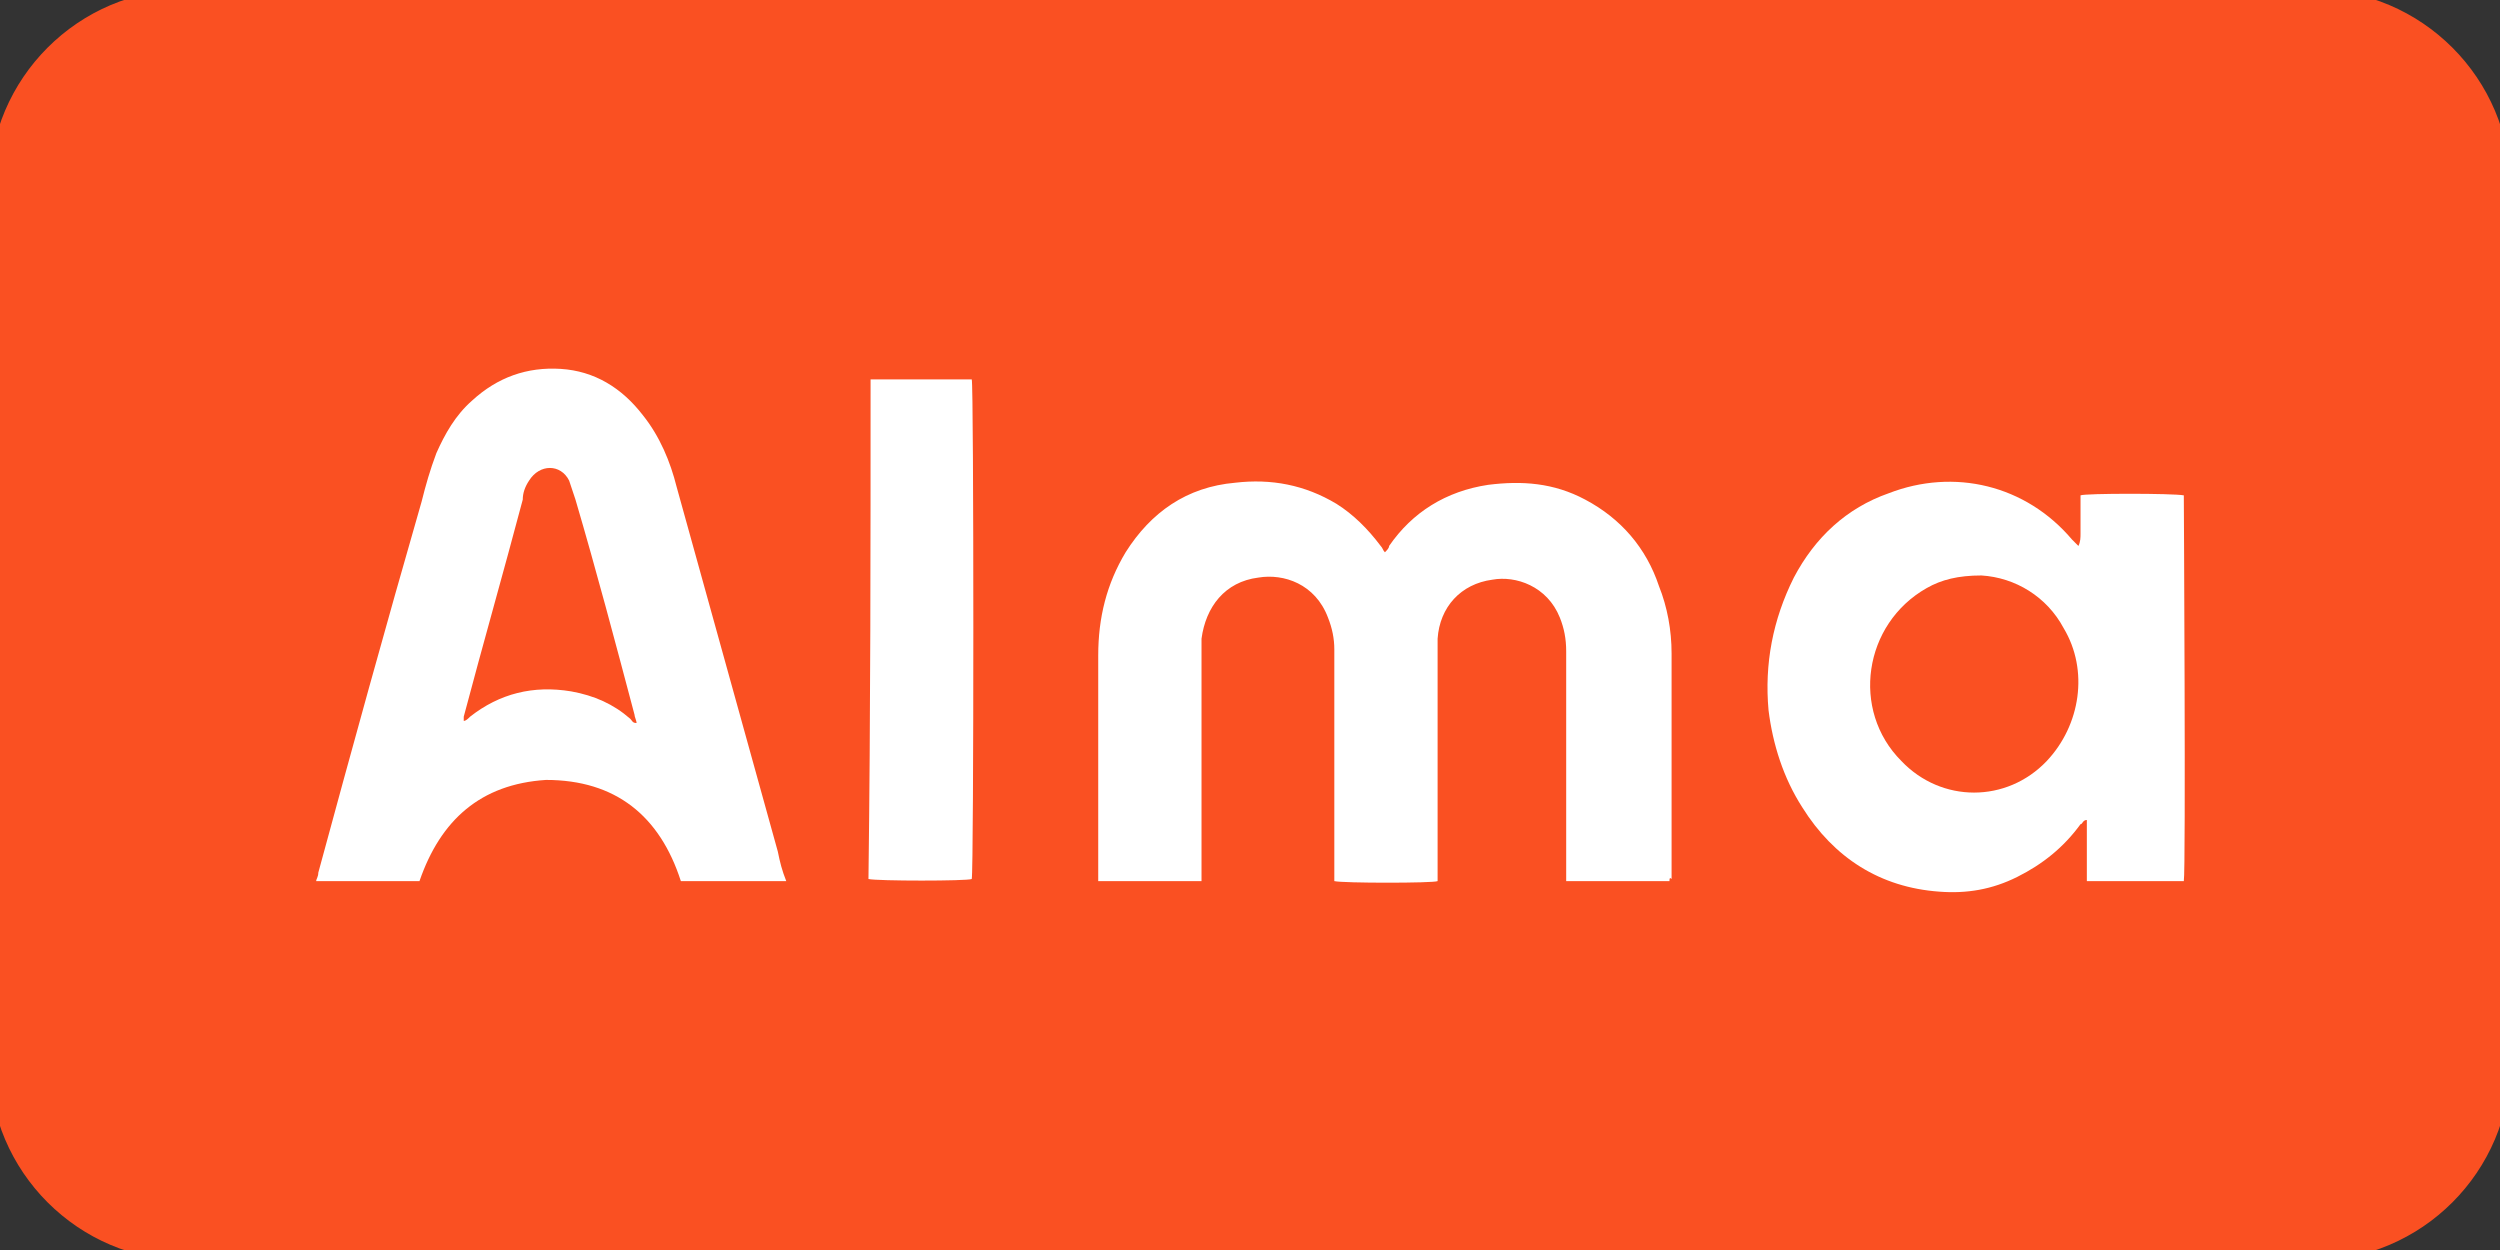
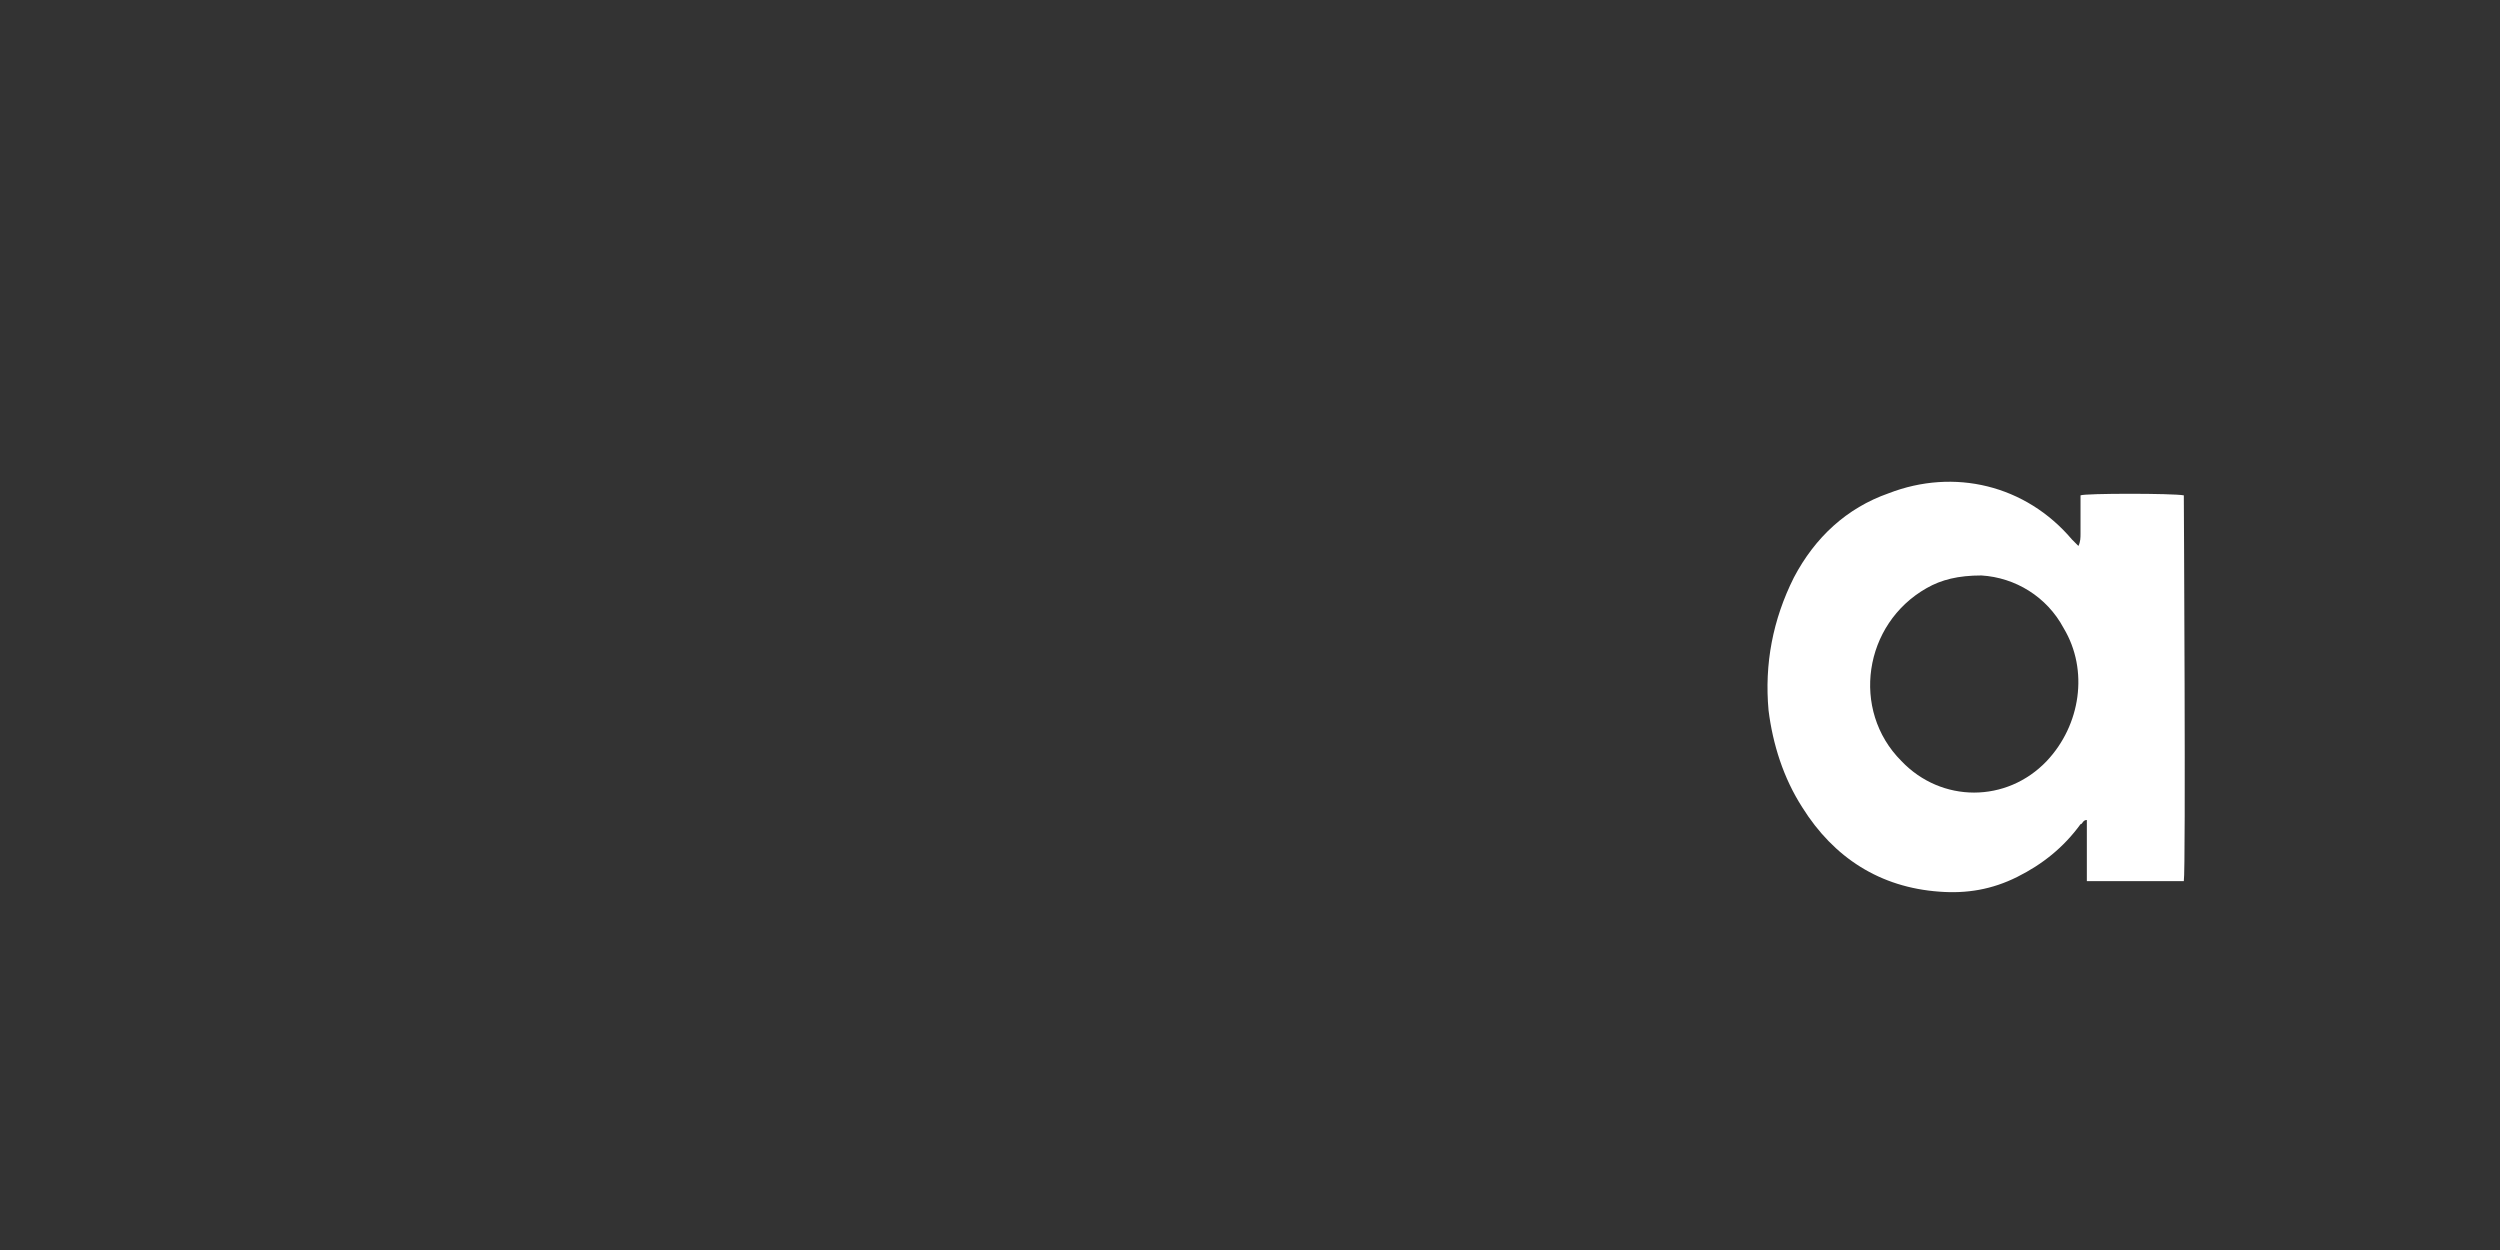
<svg xmlns="http://www.w3.org/2000/svg" version="1.1" id="Layer_1" x="0px" y="0px" viewBox="0 0 118.6 59.3" style="enable-background:new 0 0 118.6 59.3;" xml:space="preserve">
  <rect x="0" y="0" width="118.6" height="59.3" fill="#333333" stroke="none" />
  <style type="text/css">
	.st0{fill:#FA5022;stroke:#FA5022;stroke-miterlimit:10;}
	.st1{fill:#FFFFFF;}
</style>
-   <path class="st0" d="M8.9,0h100.8c4.9,0,8.9,4,8.9,8.9v41.5c0,4.9-4,8.9-8.9,8.9H8.9c-4.9,0-8.9-4-8.9-8.9V8.9C0,4,4,0,8.9,0z" />
  <g>
-     <path class="st1" d="M79.2,41.8c-1.6,0-3.2,0-4.9,0c0-0.1,0-0.3,0-0.4c0-3.5,0-7,0-10.5c0-0.6-0.1-1.1-0.3-1.6   c-0.6-1.5-2.1-2-3.2-1.8c-1.5,0.2-2.5,1.3-2.6,2.8c0,0.3,0,0.6,0,0.9c0,3.4,0,6.8,0,10.2c0,0.1,0,0.3,0,0.4c-0.2,0.1-4.5,0.1-4.9,0   c0-0.1,0-0.3,0-0.4c0-3.5,0-7.1,0-10.6c0-0.5-0.1-1-0.3-1.5c-0.6-1.6-2.1-2.1-3.3-1.9c-1.6,0.2-2.5,1.4-2.7,2.9c0,0.3,0,0.5,0,0.8   c0,3.4,0,6.8,0,10.3c0,0.1,0,0.3,0,0.4c-1.6,0-3.2,0-4.9,0c0-0.1,0-0.2,0-0.3c0-3.5,0-7,0-10.4c0-1.8,0.4-3.4,1.3-4.9   c1.2-1.9,2.9-3.1,5.2-3.3c1.7-0.2,3.3,0.1,4.8,1c0.8,0.5,1.5,1.2,2.1,2c0.1,0.1,0.1,0.2,0.2,0.3c0.1-0.1,0.2-0.2,0.2-0.3   c1.1-1.6,2.7-2.6,4.7-2.9c1.6-0.2,3.1-0.1,4.6,0.7c1.7,0.9,2.9,2.3,3.5,4.1c0.4,1,0.6,2.1,0.6,3.2c0,3.6,0,7.1,0,10.7   C79.2,41.6,79.2,41.7,79.2,41.8z" />
-     <path class="st1" d="M37.3,41.8c-1.7,0-3.3,0-5,0c-1-3.1-3.1-4.8-6.4-4.8c-3.1,0.2-5,1.9-6,4.8c-1.6,0-3.3,0-4.9,0   c0-0.1,0.1-0.2,0.1-0.4c1.6-5.9,3.2-11.7,4.9-17.6c0.2-0.8,0.4-1.5,0.7-2.3c0.4-0.9,0.9-1.8,1.7-2.5c1.2-1.1,2.6-1.6,4.2-1.5   c1.6,0.1,2.9,0.9,3.9,2.2c0.8,1,1.3,2.2,1.6,3.4c1.6,5.8,3.2,11.5,4.8,17.3C37,40.9,37.1,41.3,37.3,41.8z M22,34.2   C22,34.3,22,34.3,22,34.2c0.1,0,0.2-0.1,0.3-0.2c1.4-1.1,3-1.5,4.8-1.2c1.1,0.2,2,0.6,2.8,1.3c0.1,0.1,0.1,0.2,0.3,0.2   c0-0.1-0.1-0.3-0.1-0.4c-0.9-3.4-1.8-6.8-2.8-10.2c-0.1-0.3-0.2-0.6-0.3-0.9c-0.4-0.8-1.4-0.8-1.9,0c-0.2,0.3-0.3,0.6-0.3,0.9   c-0.9,3.4-1.9,6.9-2.8,10.3C22,34,22,34.1,22,34.2z" />
    <path class="st1" d="M103.6,41.8c-1.5,0-3,0-4.6,0c0-1,0-1.9,0-2.9c-0.2,0-0.2,0.2-0.3,0.2c-0.8,1.1-1.8,1.9-3,2.5   c-1.2,0.6-2.4,0.8-3.7,0.7c-2.8-0.2-5-1.6-6.5-4c-0.9-1.4-1.4-3-1.6-4.6c-0.2-2.2,0.2-4.3,1.2-6.3c1-1.9,2.5-3.3,4.5-4   c3.1-1.2,6.5-0.4,8.7,2.2c0.1,0.1,0.2,0.2,0.3,0.3c0.1-0.2,0.1-0.4,0.1-0.6c0-0.2,0-0.4,0-0.6c0-0.2,0-0.4,0-0.6c0-0.2,0-0.4,0-0.6   c0.2-0.1,4.4-0.1,4.9,0C103.6,23.5,103.7,41.3,103.6,41.8z M94,27.3c-1.1,0-1.9,0.2-2.6,0.6c-3,1.7-3.6,5.8-1.2,8.2   c1.9,2,5,2,6.9,0c1.6-1.7,2-4.3,0.8-6.3C97.1,28.3,95.6,27.4,94,27.3z" />
-     <path class="st1" d="M41.3,18c1.6,0,3.2,0,4.8,0c0.1,0.2,0.1,23.3,0,23.7c-0.2,0.1-4.5,0.1-4.9,0C41.3,33.9,41.3,26,41.3,18z" />
  </g>
</svg>